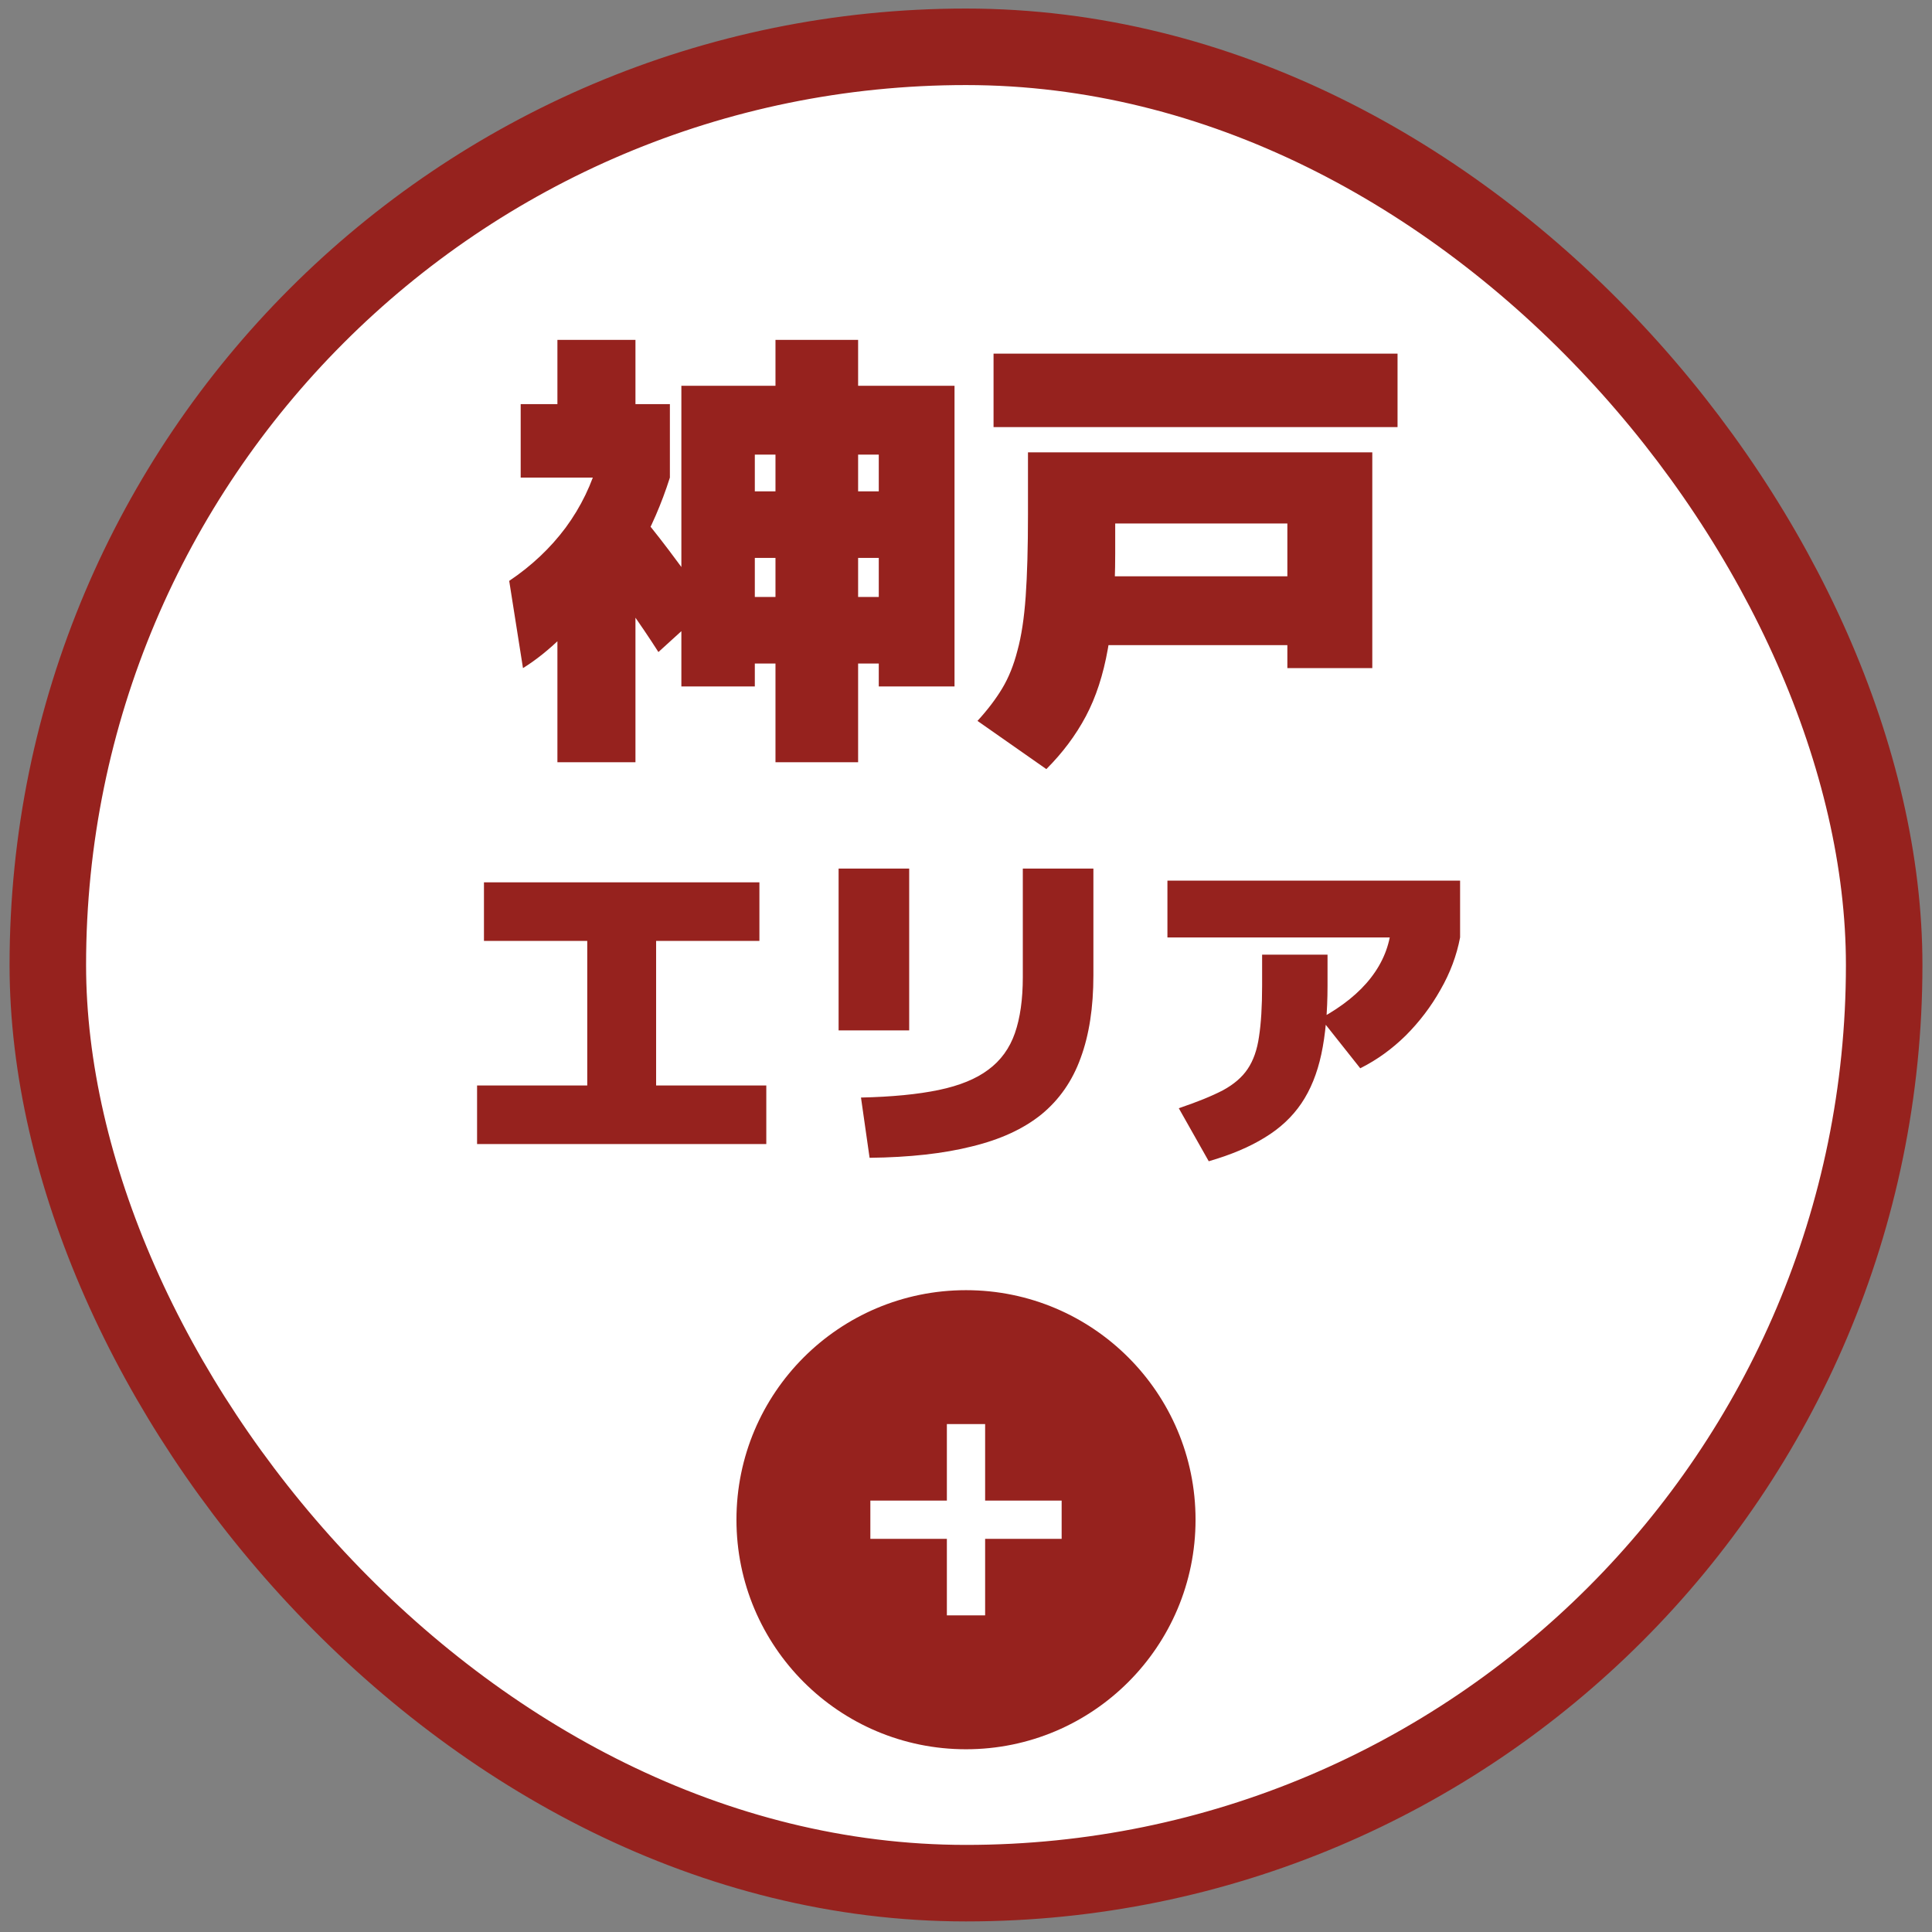
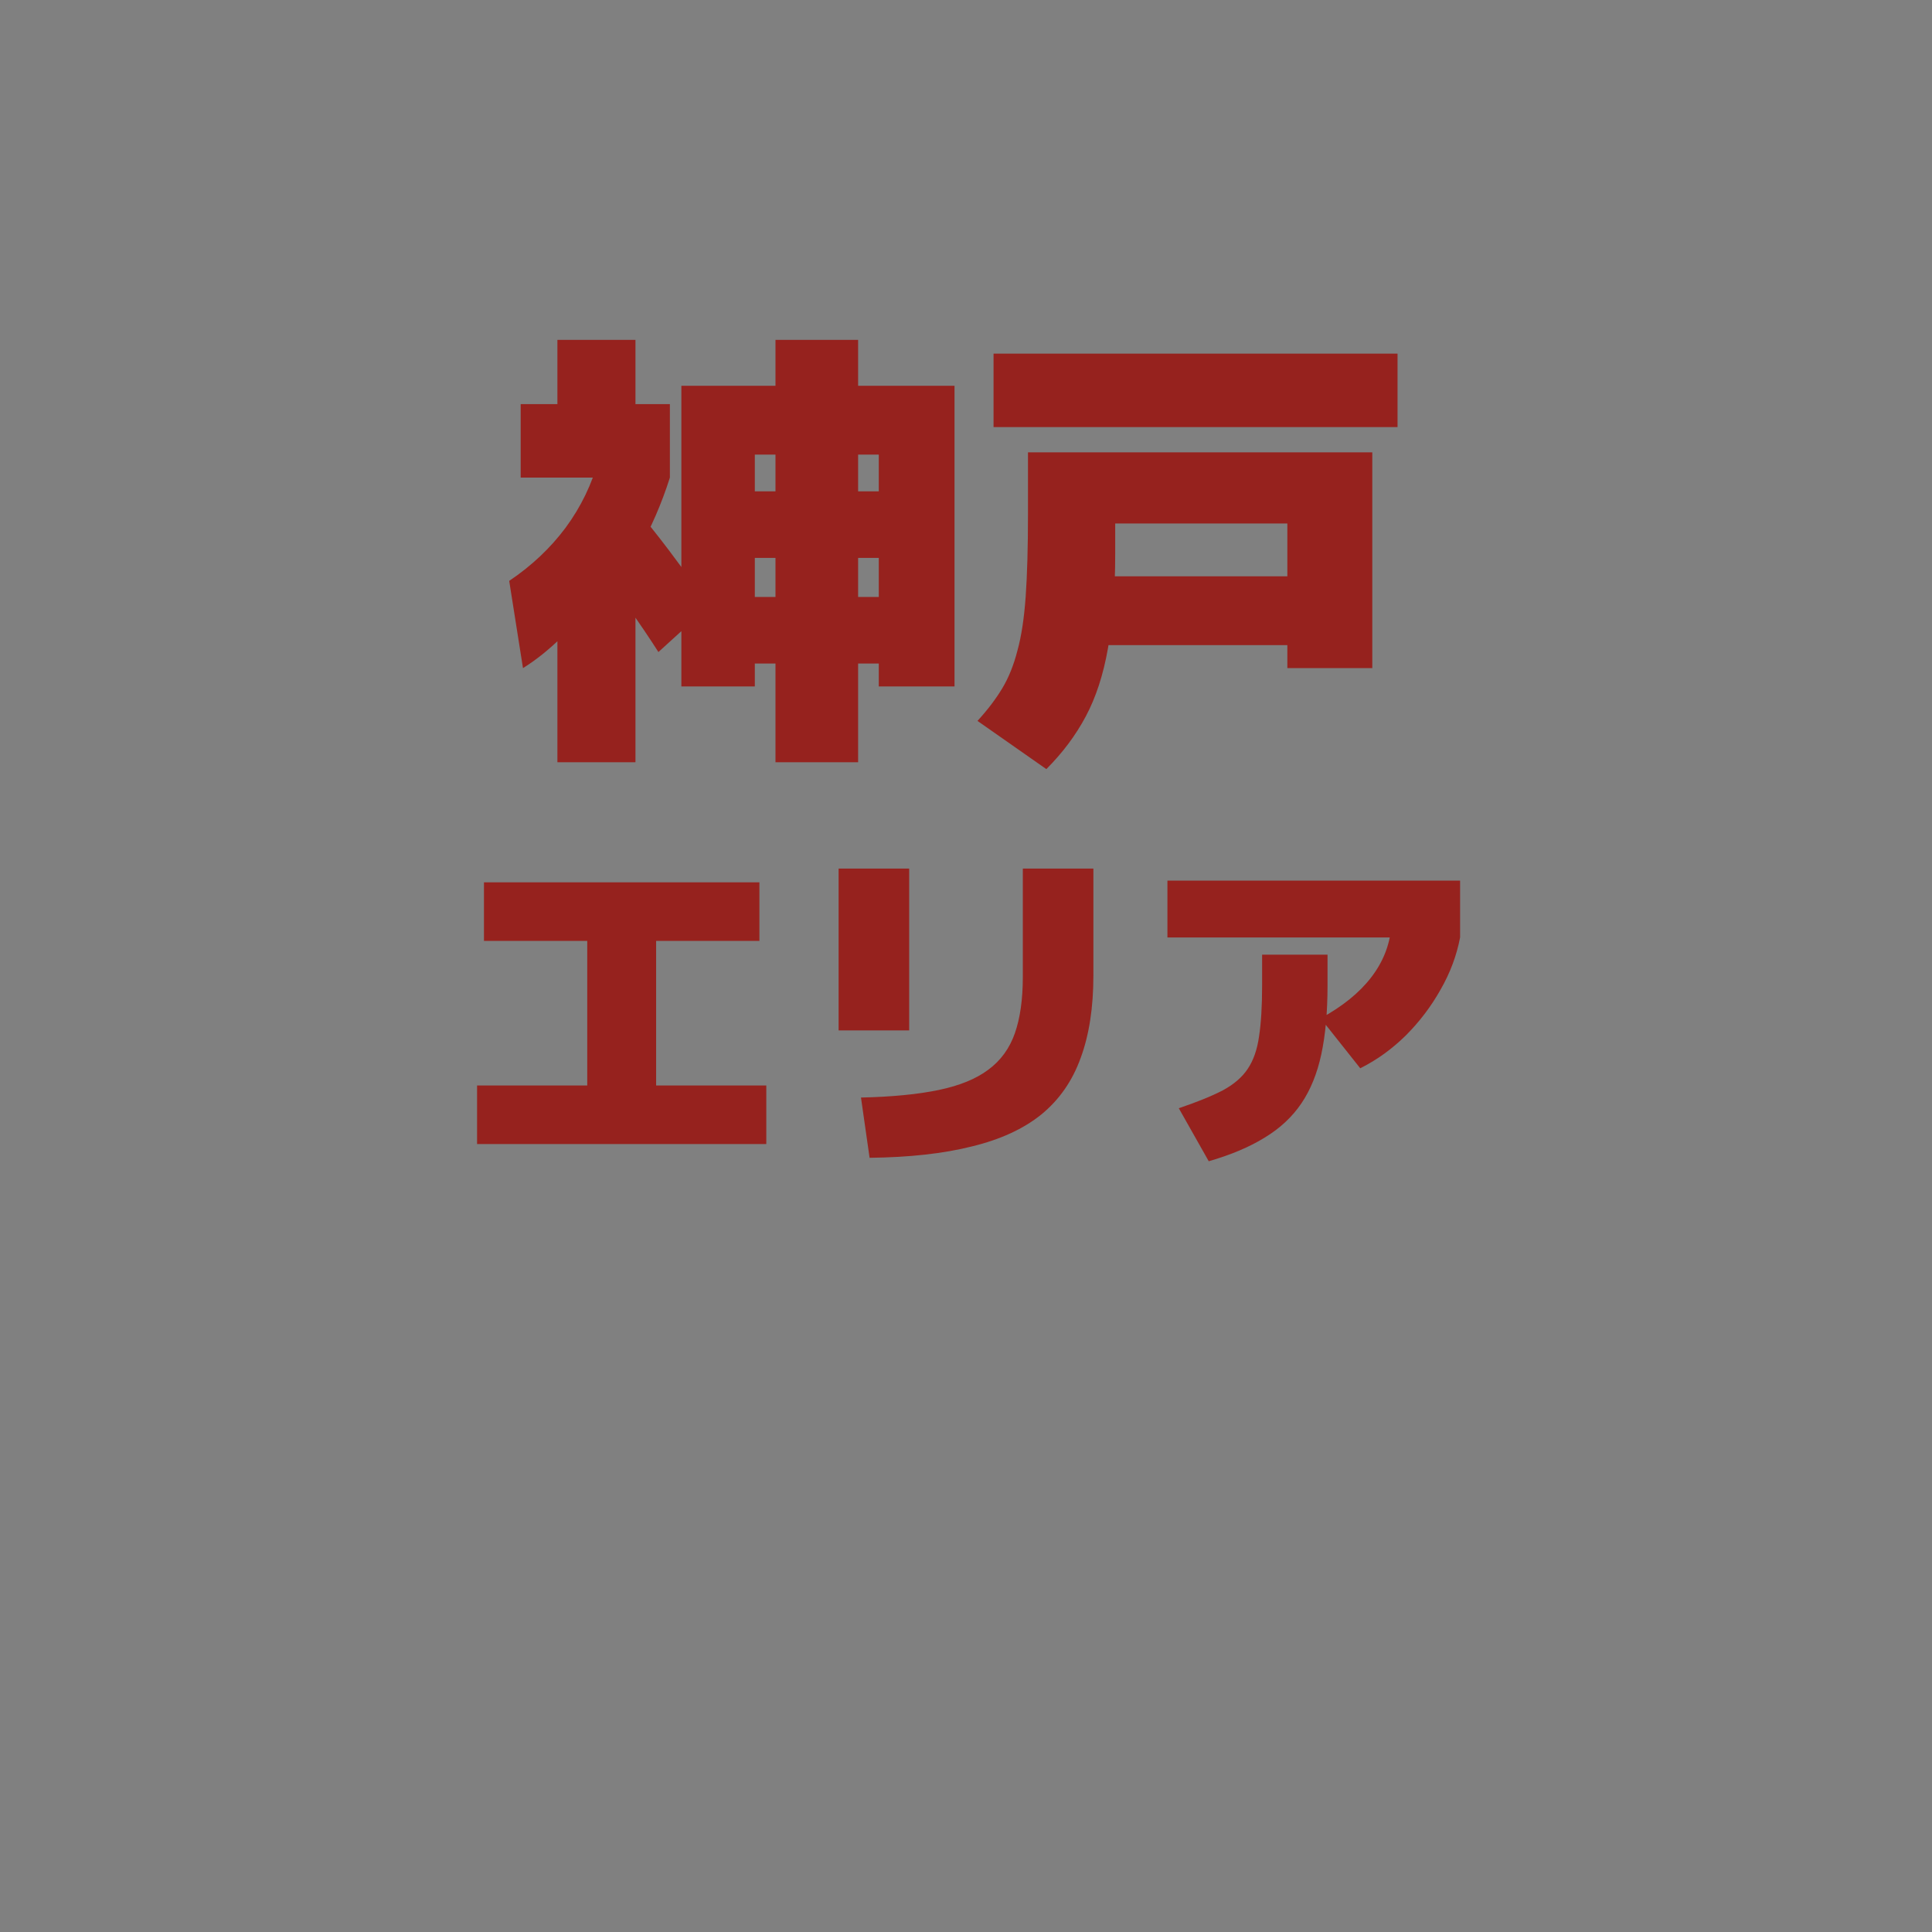
<svg xmlns="http://www.w3.org/2000/svg" width="101" height="101" viewBox="0 0 101 101" fill="none">
  <rect x="0" y="0" width="101" height="101" fill="#808080" stroke="none" />
-   <rect x="2.5" y="2.447" width="96" height="96" rx="48" fill="white" />
-   <rect x="2.5" y="2.447" width="96" height="96" rx="48" stroke="#96221E" stroke-width="4" />
  <path d="M40.54 39.847V29.167H39.46V25.687H40.54V17.767H44.86V25.687H45.94V23.767H39.46V35.887H35.62V20.167H49.9V35.887H45.94V34.687H39.46V31.207H45.94V29.167H44.86V39.847H40.54ZM29.14 39.847V29.287H33.22V39.847H29.14ZM27.34 34.927L26.62 30.367C27.788 29.583 28.772 28.655 29.572 27.583C30.372 26.495 30.948 25.303 31.3 24.007L35.02 24.967C34.588 26.327 34.036 27.599 33.364 28.783C32.692 29.967 31.924 31.055 31.06 32.047V31.327C30.628 31.967 30.068 32.623 29.38 33.295C28.692 33.967 28.012 34.511 27.34 34.927ZM34.42 34.087C33.972 33.383 33.436 32.591 32.812 31.711C32.204 30.831 31.62 30.023 31.06 29.287L33.58 27.007C34.188 27.743 34.804 28.535 35.428 29.383C36.052 30.215 36.596 30.983 37.06 31.687L34.42 34.087ZM27.22 24.967V21.127H29.14V17.767H33.22V21.127H35.02V24.967H27.22ZM54.7 40.207L51.1 37.687C51.628 37.111 52.06 36.543 52.396 35.983C52.732 35.423 52.996 34.767 53.188 34.015C53.396 33.263 53.54 32.319 53.62 31.183C53.7 30.047 53.74 28.615 53.74 26.887V23.647H71.74V34.927H67.3V33.727H56.74V30.127H67.3V27.367H58.3V28.927C58.3 30.895 58.172 32.559 57.916 33.919C57.676 35.279 57.292 36.455 56.764 37.447C56.236 38.439 55.548 39.359 54.7 40.207ZM51.94 22.327V18.487H73.06V22.327H51.94ZM24.94 59.807V56.747H30.7V49.187H25.3V46.127H39.7V49.187H34.3V56.747H40.06V59.807H24.94ZM45.01 57.377C46.63 57.341 47.986 57.209 49.078 56.981C50.17 56.753 51.034 56.399 51.67 55.919C52.318 55.439 52.78 54.803 53.056 54.011C53.332 53.219 53.47 52.241 53.47 51.077V45.407H57.16V50.987C57.16 52.667 56.938 54.107 56.494 55.307C56.062 56.507 55.378 57.491 54.442 58.259C53.506 59.015 52.294 59.573 50.806 59.933C49.33 60.305 47.548 60.503 45.46 60.527L45.01 57.377ZM43.84 53.867V45.407H47.53V53.867H43.84ZM61.624 57.935C62.584 57.611 63.352 57.299 63.928 56.999C64.504 56.687 64.936 56.315 65.224 55.883C65.524 55.439 65.722 54.875 65.818 54.191C65.926 53.495 65.98 52.607 65.98 51.527V49.907H69.4V51.527C69.4 52.907 69.292 54.101 69.076 55.109C68.86 56.117 68.512 56.975 68.032 57.683C67.552 58.391 66.916 58.985 66.124 59.465C65.332 59.957 64.354 60.371 63.19 60.707L61.624 57.935ZM61.03 49.007V46.037H76.33V49.007H61.03ZM69.04 53.237C70.18 52.613 71.056 51.905 71.668 51.113C72.292 50.309 72.646 49.427 72.73 48.467L76.33 49.007C76.15 49.955 75.808 50.867 75.304 51.743C74.812 52.619 74.206 53.417 73.486 54.137C72.766 54.845 71.974 55.415 71.11 55.847L69.04 53.237Z" fill="#96221E" />
-   <circle cx="50.5" cy="79.447" r="12" fill="#96221E" />
-   <path d="M51.5 78.447H55.5V80.447H51.5V84.447H49.5V80.447H45.5V78.447H49.5V74.447H51.5V78.447Z" fill="white" />
</svg>